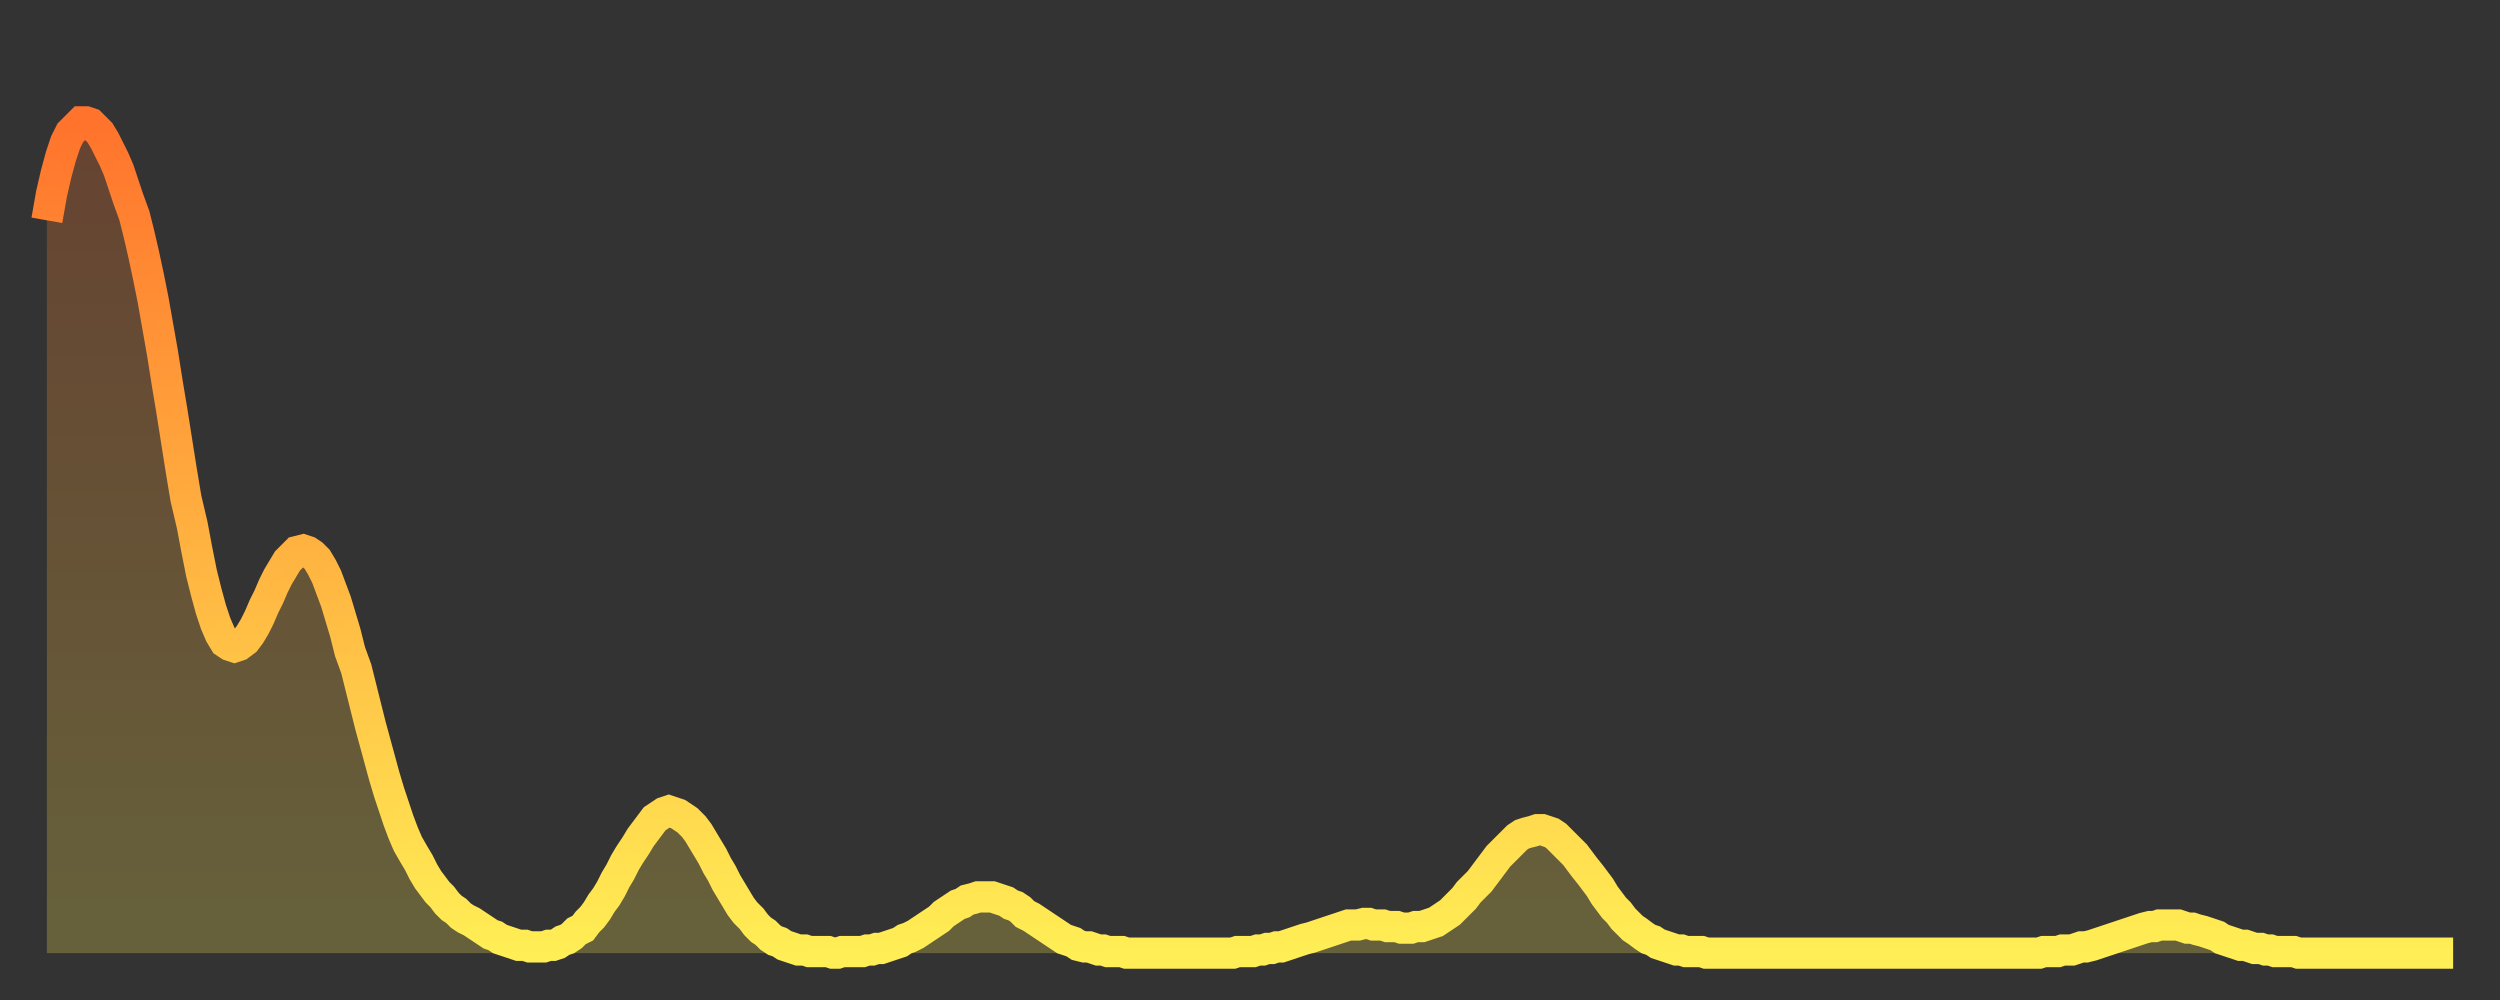
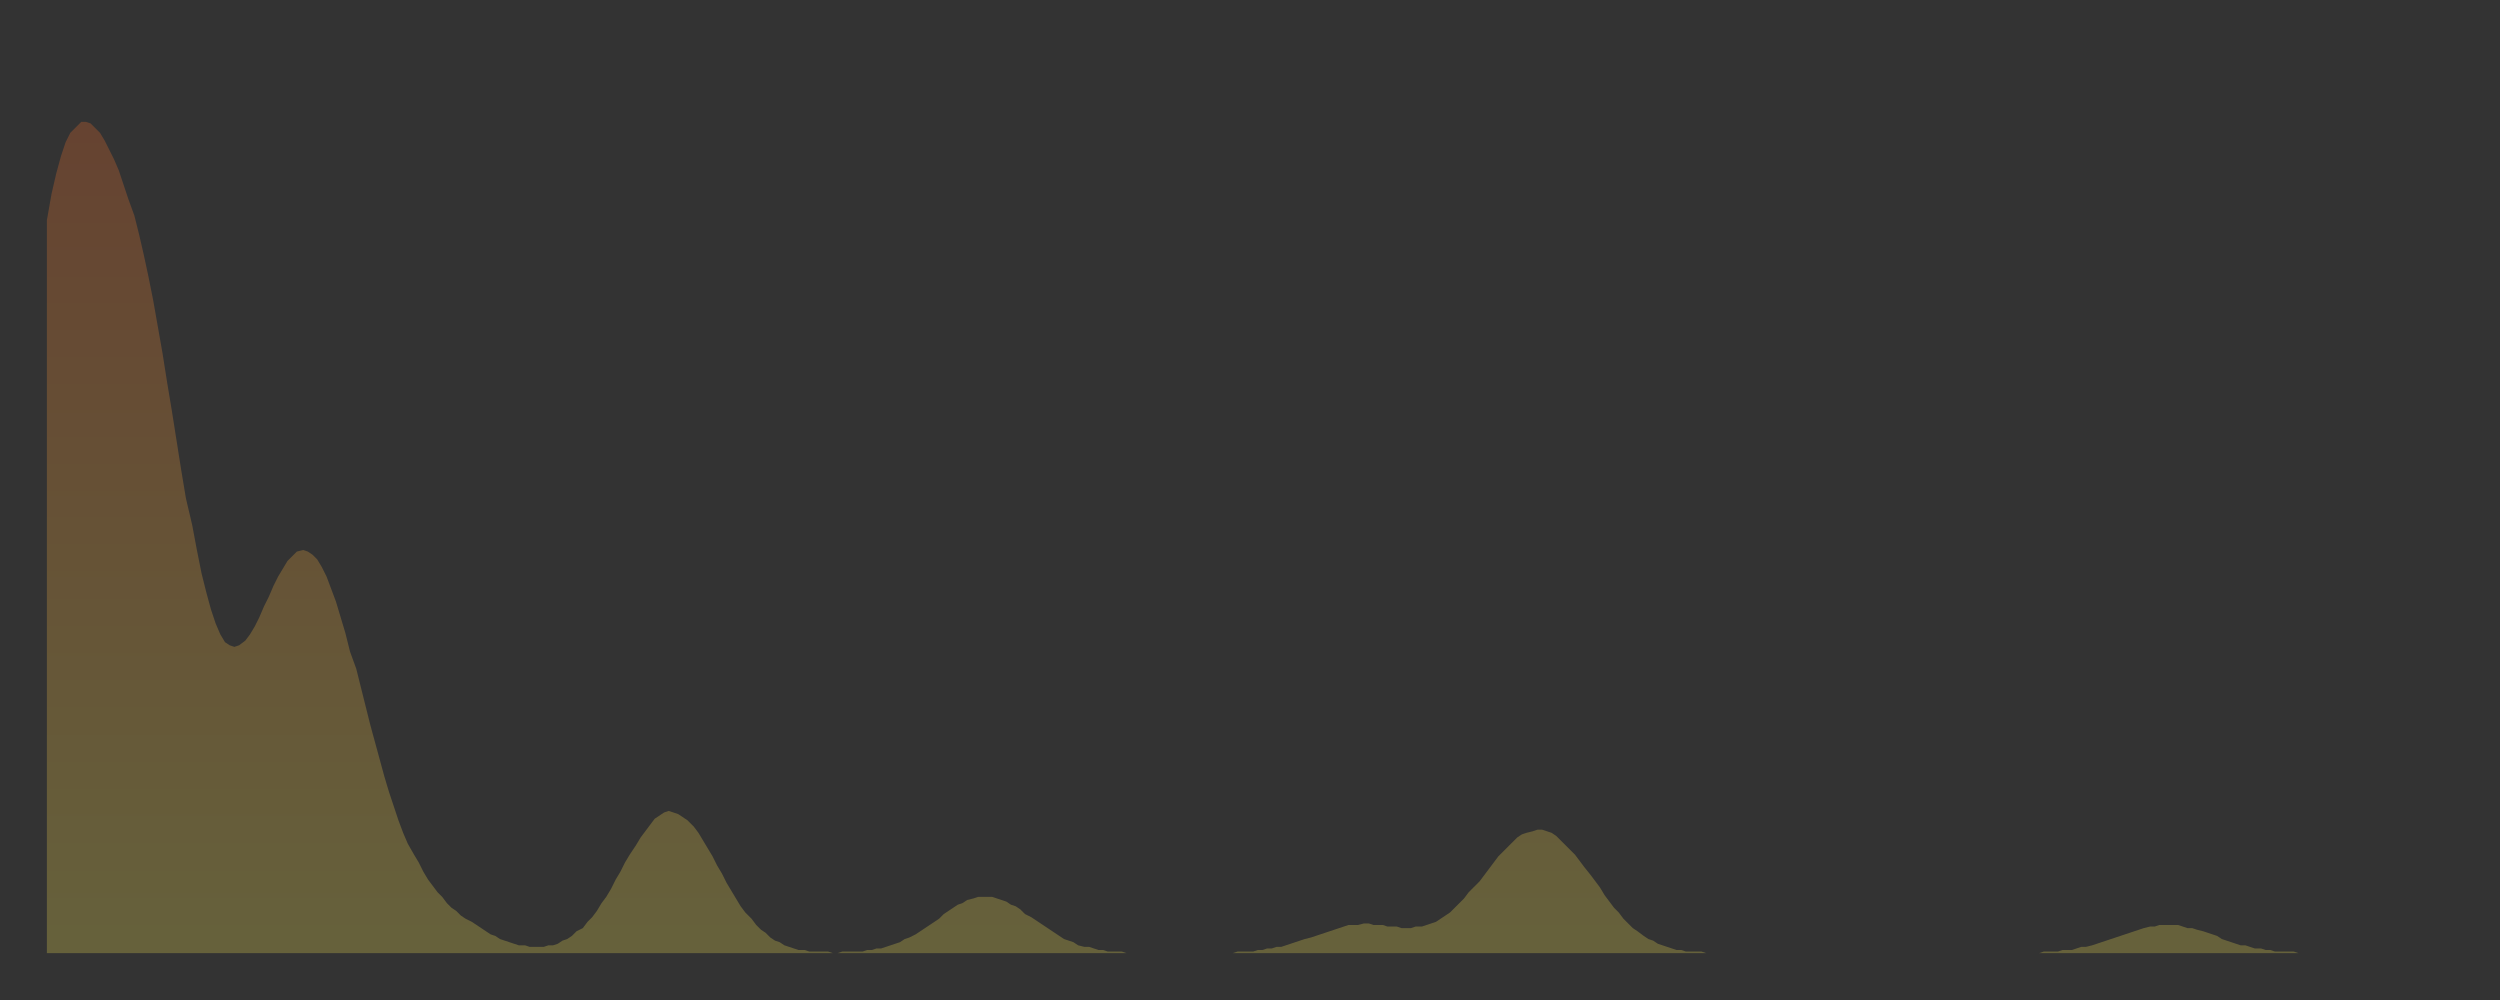
<svg xmlns="http://www.w3.org/2000/svg" baseProfile="full" height="64" version="1.1" width="160">
  <rect width="100%" height="100%" fill="#333333" stroke="none" />
  <defs>
    <linearGradient id="id450804" x1="0" x2="0" y1="0" y2="1">
      <stop offset="0%" stop-color="#ff732c" />
      <stop offset="50%" stop-color="#ffb140" />
      <stop offset="100%" stop-color="#ffee55" />
    </linearGradient>
  </defs>
  <g transform="translate(3,3)">
    <g>
-       <path d="M 0.0 11.1 0.3 9.4 0.6 8.1 0.9 7.0 1.2 6.1 1.5 5.5 1.9 5.1 2.2 4.8 2.5 4.8 2.8 4.9 3.1 5.2 3.4 5.5 3.7 6.0 4.0 6.6 4.3 7.2 4.6 7.9 4.9 8.8 5.2 9.7 5.6 10.8 5.9 12.0 6.2 13.3 6.5 14.7 6.8 16.2 7.1 17.9 7.4 19.6 7.7 21.5 8.0 23.3 8.3 25.2 8.6 27.1 8.9 28.9 9.3 30.6 9.6 32.2 9.9 33.7 10.2 34.9 10.5 36.0 10.8 36.9 11.1 37.6 11.4 38.1 11.7 38.3 12.0 38.4 12.3 38.3 12.7 38.0 13.0 37.6 13.3 37.1 13.6 36.5 13.9 35.8 14.2 35.2 14.5 34.5 14.8 33.9 15.1 33.4 15.4 32.9 15.7 32.6 16.0 32.3 16.4 32.2 16.7 32.3 17.0 32.5 17.3 32.8 17.6 33.3 17.9 33.9 18.2 34.7 18.5 35.5 18.8 36.5 19.1 37.5 19.4 38.7 19.8 39.8 20.1 41.0 20.4 42.2 20.7 43.4 21.0 44.5 21.3 45.6 21.6 46.7 21.9 47.7 22.2 48.6 22.5 49.5 22.8 50.3 23.1 51.0 23.5 51.7 23.8 52.2 24.1 52.8 24.4 53.3 24.7 53.7 25.0 54.1 25.3 54.4 25.6 54.8 25.9 55.1 26.2 55.3 26.5 55.6 26.8 55.8 27.2 56.0 27.5 56.2 27.8 56.4 28.1 56.6 28.4 56.8 28.7 56.9 29.0 57.1 29.3 57.2 29.6 57.3 29.9 57.4 30.2 57.5 30.6 57.5 30.9 57.6 31.2 57.6 31.5 57.6 31.8 57.6 32.1 57.5 32.4 57.5 32.7 57.4 33.0 57.2 33.3 57.1 33.6 56.9 33.9 56.6 34.3 56.4 34.6 56.0 34.9 55.7 35.2 55.3 35.5 54.8 35.8 54.4 36.1 53.9 36.4 53.3 36.7 52.8 37.0 52.2 37.3 51.7 37.7 51.1 38.0 50.6 38.3 50.2 38.6 49.8 38.9 49.4 39.2 49.2 39.5 49.0 39.8 48.9 40.1 49.0 40.4 49.1 40.7 49.3 41.0 49.5 41.4 49.9 41.7 50.3 42.0 50.8 42.3 51.3 42.6 51.8 42.9 52.4 43.2 52.9 43.5 53.5 43.8 54.0 44.1 54.5 44.4 55.0 44.7 55.4 45.1 55.8 45.4 56.2 45.7 56.5 46.0 56.7 46.3 57.0 46.6 57.2 46.9 57.3 47.2 57.5 47.5 57.6 47.8 57.7 48.1 57.8 48.5 57.8 48.8 57.9 49.1 57.9 49.4 57.9 49.7 57.9 50.0 57.9 50.3 58.0 50.6 58.0 50.9 57.9 51.2 57.9 51.5 57.9 51.8 57.9 52.2 57.9 52.5 57.8 52.8 57.8 53.1 57.7 53.4 57.7 53.7 57.6 54.0 57.5 54.3 57.4 54.6 57.3 54.9 57.1 55.2 57.0 55.6 56.8 55.9 56.6 56.2 56.4 56.5 56.2 56.8 56.0 57.1 55.8 57.4 55.5 57.7 55.3 58.0 55.1 58.3 54.9 58.6 54.8 58.9 54.6 59.3 54.5 59.6 54.4 59.9 54.4 60.2 54.4 60.5 54.4 60.8 54.5 61.1 54.6 61.4 54.7 61.7 54.9 62.0 55.0 62.3 55.2 62.6 55.5 63.0 55.7 63.3 55.9 63.6 56.1 63.9 56.3 64.2 56.5 64.5 56.7 64.8 56.9 65.1 57.1 65.4 57.2 65.7 57.3 66.0 57.5 66.4 57.6 66.7 57.6 67.0 57.7 67.3 57.8 67.6 57.8 67.9 57.9 68.2 57.9 68.5 57.9 68.8 57.9 69.1 58.0 69.4 58.0 69.7 58.0 70.1 58.0 70.4 58.0 70.7 58.0 71.0 58.0 71.3 58.0 71.6 58.0 71.9 58.0 72.2 58.0 72.5 58.0 72.8 58.0 73.1 58.0 73.5 58.0 73.8 58.0 74.1 58.0 74.4 58.0 74.7 58.0 75.0 58.0 75.3 58.0 75.6 58.0 75.9 58.0 76.2 57.9 76.5 57.9 76.8 57.9 77.2 57.9 77.5 57.8 77.8 57.8 78.1 57.7 78.4 57.7 78.7 57.6 79.0 57.6 79.3 57.5 79.6 57.4 79.9 57.3 80.2 57.2 80.5 57.1 80.9 57.0 81.2 56.9 81.5 56.8 81.8 56.7 82.1 56.6 82.4 56.5 82.7 56.4 83.0 56.3 83.3 56.2 83.6 56.2 83.9 56.2 84.3 56.1 84.6 56.1 84.9 56.2 85.2 56.2 85.5 56.2 85.8 56.3 86.1 56.3 86.4 56.3 86.7 56.4 87.0 56.4 87.3 56.4 87.6 56.3 88.0 56.3 88.3 56.2 88.6 56.1 88.9 56.0 89.2 55.8 89.5 55.6 89.8 55.4 90.1 55.1 90.4 54.8 90.7 54.5 91.0 54.1 91.4 53.7 91.7 53.4 92.0 53.0 92.3 52.6 92.6 52.2 92.9 51.8 93.2 51.5 93.5 51.2 93.8 50.9 94.1 50.6 94.4 50.4 94.7 50.3 95.1 50.2 95.4 50.1 95.7 50.1 96.0 50.2 96.3 50.3 96.6 50.5 96.9 50.8 97.2 51.1 97.5 51.4 97.8 51.7 98.1 52.1 98.4 52.5 98.8 53.0 99.1 53.4 99.4 53.8 99.7 54.3 100.0 54.7 100.3 55.1 100.6 55.4 100.9 55.8 101.2 56.1 101.5 56.4 101.8 56.6 102.2 56.9 102.5 57.1 102.8 57.2 103.1 57.4 103.4 57.5 103.7 57.6 104.0 57.7 104.3 57.8 104.6 57.8 104.9 57.9 105.2 57.9 105.5 57.9 105.9 57.9 106.2 58.0 106.5 58.0 106.8 58.0 107.1 58.0 107.4 58.0 107.7 58.0 108.0 58.0 108.3 58.0 108.6 58.0 108.9 58.0 109.3 58.0 109.6 58.0 109.9 58.0 110.2 58.0 110.5 58.0 110.8 58.0 111.1 58.0 111.4 58.0 111.7 58.0 112.0 58.0 112.3 58.0 112.6 58.0 113.0 58.0 113.3 58.0 113.6 58.0 113.9 58.0 114.2 58.0 114.5 58.0 114.8 58.0 115.1 58.0 115.4 58.0 115.7 58.0 116.0 58.0 116.3 58.0 116.7 58.0 117.0 58.0 117.3 58.0 117.6 58.0 117.9 58.0 118.2 58.0 118.5 58.0 118.8 58.0 119.1 58.0 119.4 58.0 119.7 58.0 120.1 58.0 120.4 58.0 120.7 58.0 121.0 58.0 121.3 58.0 121.6 58.0 121.9 58.0 122.2 58.0 122.5 58.0 122.8 58.0 123.1 58.0 123.4 58.0 123.8 58.0 124.1 58.0 124.4 58.0 124.7 58.0 125.0 58.0 125.3 58.0 125.6 58.0 125.9 58.0 126.2 58.0 126.5 58.0 126.8 58.0 127.2 58.0 127.5 58.0 127.8 57.9 128.1 57.9 128.4 57.9 128.7 57.9 129.0 57.8 129.3 57.8 129.6 57.8 129.9 57.7 130.2 57.6 130.5 57.6 130.9 57.5 131.2 57.4 131.5 57.3 131.8 57.2 132.1 57.1 132.4 57.0 132.7 56.9 133.0 56.8 133.3 56.7 133.6 56.6 133.9 56.5 134.2 56.4 134.6 56.3 134.9 56.3 135.2 56.2 135.5 56.2 135.8 56.2 136.1 56.2 136.4 56.2 136.7 56.3 137.0 56.4 137.3 56.4 137.6 56.5 138.0 56.6 138.3 56.7 138.6 56.8 138.9 56.9 139.2 57.1 139.5 57.2 139.8 57.3 140.1 57.4 140.4 57.5 140.7 57.5 141.0 57.6 141.3 57.7 141.7 57.7 142.0 57.8 142.3 57.8 142.6 57.9 142.9 57.9 143.2 57.9 143.5 57.9 143.8 57.9 144.1 58.0 144.4 58.0 144.7 58.0 145.1 58.0 145.4 58.0 145.7 58.0 146.0 58.0 146.3 58.0 146.6 58.0 146.9 58.0 147.2 58.0 147.5 58.0 147.8 58.0 148.1 58.0 148.4 58.0 148.8 58.0 149.1 58.0 149.4 58.0 149.7 58.0 150.0 58.0 150.3 58.0 150.6 58.0 150.9 58.0 151.2 58.0 151.5 58.0 151.8 58.0 152.1 58.0 152.5 58.0 152.8 58.0 153.1 58.0 153.4 58.0 153.7 58.0 154.0 58.0" fill="none" id="graph-curve" opacity="1" stroke="url(#id450804)" stroke-width="2" />
      <path d="M 0 58 L 0.0 11.1 0.3 9.4 0.6 8.1 0.9 7.0 1.2 6.1 1.5 5.5 1.9 5.1 2.2 4.8 2.5 4.8 2.8 4.9 3.1 5.2 3.4 5.5 3.7 6.0 4.0 6.6 4.3 7.2 4.6 7.9 4.9 8.8 5.2 9.7 5.6 10.8 5.9 12.0 6.2 13.3 6.5 14.7 6.8 16.2 7.1 17.9 7.4 19.6 7.7 21.5 8.0 23.3 8.3 25.2 8.6 27.1 8.9 28.9 9.3 30.6 9.6 32.2 9.9 33.7 10.2 34.9 10.5 36.0 10.8 36.9 11.1 37.6 11.4 38.1 11.7 38.3 12.0 38.4 12.3 38.3 12.7 38.0 13.0 37.6 13.3 37.1 13.6 36.5 13.9 35.8 14.2 35.2 14.5 34.5 14.8 33.9 15.1 33.4 15.4 32.9 15.7 32.6 16.0 32.3 16.4 32.2 16.7 32.3 17.0 32.5 17.3 32.8 17.6 33.3 17.9 33.9 18.2 34.7 18.5 35.5 18.8 36.5 19.1 37.5 19.4 38.7 19.8 39.8 20.1 41.0 20.4 42.2 20.7 43.4 21.0 44.5 21.3 45.6 21.6 46.7 21.9 47.7 22.2 48.6 22.5 49.5 22.8 50.3 23.1 51.0 23.5 51.7 23.8 52.2 24.1 52.8 24.4 53.3 24.7 53.7 25.0 54.1 25.3 54.4 25.6 54.8 25.9 55.1 26.2 55.3 26.5 55.6 26.8 55.8 27.2 56.0 27.5 56.2 27.8 56.4 28.1 56.6 28.4 56.8 28.7 56.9 29.0 57.1 29.3 57.2 29.6 57.3 29.9 57.4 30.2 57.5 30.6 57.5 30.9 57.6 31.2 57.6 31.5 57.6 31.8 57.6 32.1 57.5 32.4 57.5 32.7 57.4 33.0 57.2 33.3 57.1 33.6 56.9 33.9 56.6 34.3 56.4 34.6 56.0 34.9 55.7 35.2 55.3 35.5 54.8 35.8 54.4 36.1 53.9 36.4 53.3 36.7 52.8 37.0 52.2 37.3 51.7 37.7 51.1 38.0 50.6 38.3 50.2 38.6 49.8 38.9 49.4 39.2 49.2 39.5 49.0 39.8 48.9 40.1 49.0 40.4 49.1 40.7 49.3 41.0 49.5 41.4 49.9 41.7 50.3 42.0 50.8 42.3 51.3 42.6 51.8 42.9 52.4 43.2 52.9 43.5 53.5 43.8 54.0 44.1 54.5 44.4 55.0 44.7 55.4 45.1 55.8 45.4 56.2 45.7 56.5 46.0 56.7 46.3 57.0 46.6 57.2 46.9 57.3 47.2 57.5 47.5 57.6 47.8 57.7 48.1 57.8 48.5 57.8 48.8 57.9 49.1 57.9 49.4 57.9 49.7 57.9 50.0 57.9 50.3 58.0 50.6 58.0 50.9 57.9 51.2 57.9 51.5 57.9 51.8 57.9 52.2 57.9 52.5 57.8 52.8 57.8 53.1 57.7 53.4 57.7 53.7 57.6 54.0 57.5 54.3 57.4 54.6 57.3 54.9 57.1 55.2 57.0 55.6 56.8 55.9 56.6 56.2 56.4 56.5 56.2 56.8 56.0 57.1 55.8 57.4 55.5 57.7 55.3 58.0 55.1 58.3 54.9 58.6 54.8 58.9 54.6 59.3 54.5 59.6 54.4 59.9 54.4 60.2 54.4 60.5 54.4 60.8 54.5 61.1 54.6 61.4 54.7 61.7 54.9 62.0 55.0 62.3 55.2 62.6 55.5 63.0 55.7 63.3 55.9 63.6 56.1 63.9 56.3 64.2 56.5 64.5 56.7 64.8 56.9 65.1 57.1 65.4 57.2 65.7 57.3 66.0 57.5 66.4 57.6 66.7 57.6 67.0 57.7 67.3 57.8 67.6 57.8 67.9 57.9 68.2 57.9 68.5 57.9 68.8 57.9 69.1 58.0 69.4 58.0 69.7 58.0 70.1 58.0 70.4 58.0 70.7 58.0 71.0 58.0 71.3 58.0 71.6 58.0 71.9 58.0 72.2 58.0 72.5 58.0 72.8 58.0 73.1 58.0 73.5 58.0 73.8 58.0 74.1 58.0 74.4 58.0 74.7 58.0 75.0 58.0 75.3 58.0 75.6 58.0 75.9 58.0 76.2 57.9 76.5 57.9 76.8 57.9 77.2 57.9 77.5 57.8 77.8 57.8 78.1 57.7 78.4 57.7 78.7 57.6 79.0 57.6 79.3 57.5 79.6 57.4 79.9 57.3 80.2 57.2 80.5 57.1 80.9 57.0 81.2 56.9 81.5 56.8 81.8 56.7 82.1 56.6 82.4 56.5 82.7 56.4 83.0 56.3 83.3 56.2 83.6 56.2 83.9 56.2 84.3 56.1 84.6 56.1 84.9 56.2 85.2 56.2 85.5 56.2 85.8 56.3 86.1 56.3 86.4 56.3 86.7 56.4 87.0 56.4 87.3 56.4 87.6 56.3 88.0 56.3 88.3 56.2 88.6 56.1 88.9 56.0 89.2 55.8 89.5 55.6 89.8 55.4 90.1 55.1 90.4 54.8 90.7 54.5 91.0 54.1 91.4 53.7 91.7 53.4 92.0 53.0 92.3 52.6 92.6 52.2 92.9 51.8 93.2 51.5 93.5 51.2 93.8 50.9 94.1 50.6 94.4 50.4 94.7 50.3 95.1 50.2 95.4 50.1 95.7 50.1 96.0 50.2 96.3 50.3 96.6 50.5 96.9 50.8 97.2 51.1 97.5 51.4 97.8 51.7 98.1 52.1 98.4 52.5 98.8 53.0 99.1 53.4 99.4 53.8 99.7 54.3 100.0 54.7 100.3 55.1 100.6 55.4 100.9 55.8 101.2 56.1 101.5 56.4 101.8 56.6 102.2 56.9 102.5 57.1 102.8 57.2 103.1 57.4 103.4 57.5 103.7 57.6 104.0 57.7 104.3 57.8 104.6 57.8 104.9 57.9 105.2 57.9 105.5 57.9 105.9 57.9 106.2 58.0 106.5 58.0 106.8 58.0 107.1 58.0 107.4 58.0 107.7 58.0 108.0 58.0 108.3 58.0 108.6 58.0 108.9 58.0 109.3 58.0 109.6 58.0 109.9 58.0 110.2 58.0 110.5 58.0 110.8 58.0 111.1 58.0 111.4 58.0 111.7 58.0 112.0 58.0 112.3 58.0 112.6 58.0 113.0 58.0 113.3 58.0 113.6 58.0 113.9 58.0 114.2 58.0 114.5 58.0 114.8 58.0 115.1 58.0 115.4 58.0 115.7 58.0 116.0 58.0 116.3 58.0 116.7 58.0 117.0 58.0 117.3 58.0 117.6 58.0 117.9 58.0 118.2 58.0 118.5 58.0 118.8 58.0 119.1 58.0 119.4 58.0 119.7 58.0 120.1 58.0 120.4 58.0 120.7 58.0 121.0 58.0 121.3 58.0 121.6 58.0 121.9 58.0 122.2 58.0 122.5 58.0 122.8 58.0 123.1 58.0 123.4 58.0 123.8 58.0 124.1 58.0 124.4 58.0 124.7 58.0 125.0 58.0 125.3 58.0 125.6 58.0 125.9 58.0 126.2 58.0 126.5 58.0 126.8 58.0 127.2 58.0 127.5 58.0 127.8 57.9 128.1 57.9 128.4 57.9 128.7 57.9 129.0 57.8 129.3 57.8 129.6 57.8 129.9 57.7 130.2 57.6 130.5 57.6 130.9 57.5 131.2 57.4 131.5 57.3 131.8 57.2 132.1 57.1 132.4 57.0 132.7 56.9 133.0 56.8 133.3 56.7 133.6 56.6 133.9 56.5 134.2 56.4 134.6 56.3 134.9 56.3 135.2 56.2 135.5 56.2 135.8 56.2 136.1 56.2 136.4 56.2 136.7 56.3 137.0 56.4 137.3 56.4 137.6 56.5 138.0 56.6 138.3 56.7 138.6 56.8 138.9 56.9 139.2 57.1 139.5 57.2 139.8 57.3 140.1 57.4 140.4 57.5 140.7 57.5 141.0 57.6 141.3 57.7 141.7 57.7 142.0 57.8 142.3 57.8 142.6 57.9 142.9 57.9 143.2 57.9 143.5 57.9 143.8 57.9 144.1 58.0 144.4 58.0 144.7 58.0 145.1 58.0 145.4 58.0 145.7 58.0 146.0 58.0 146.3 58.0 146.6 58.0 146.9 58.0 147.2 58.0 147.5 58.0 147.8 58.0 148.1 58.0 148.4 58.0 148.8 58.0 149.1 58.0 149.4 58.0 149.7 58.0 150.0 58.0 150.3 58.0 150.6 58.0 150.9 58.0 151.2 58.0 151.5 58.0 151.8 58.0 152.1 58.0 152.5 58.0 152.8 58.0 153.1 58.0 153.4 58.0 153.7 58.0 154.0 58.0 154 58" fill="url(#id450804)" fill-opacity=".25" id="graph-shadow" />
    </g>
  </g>
</svg>